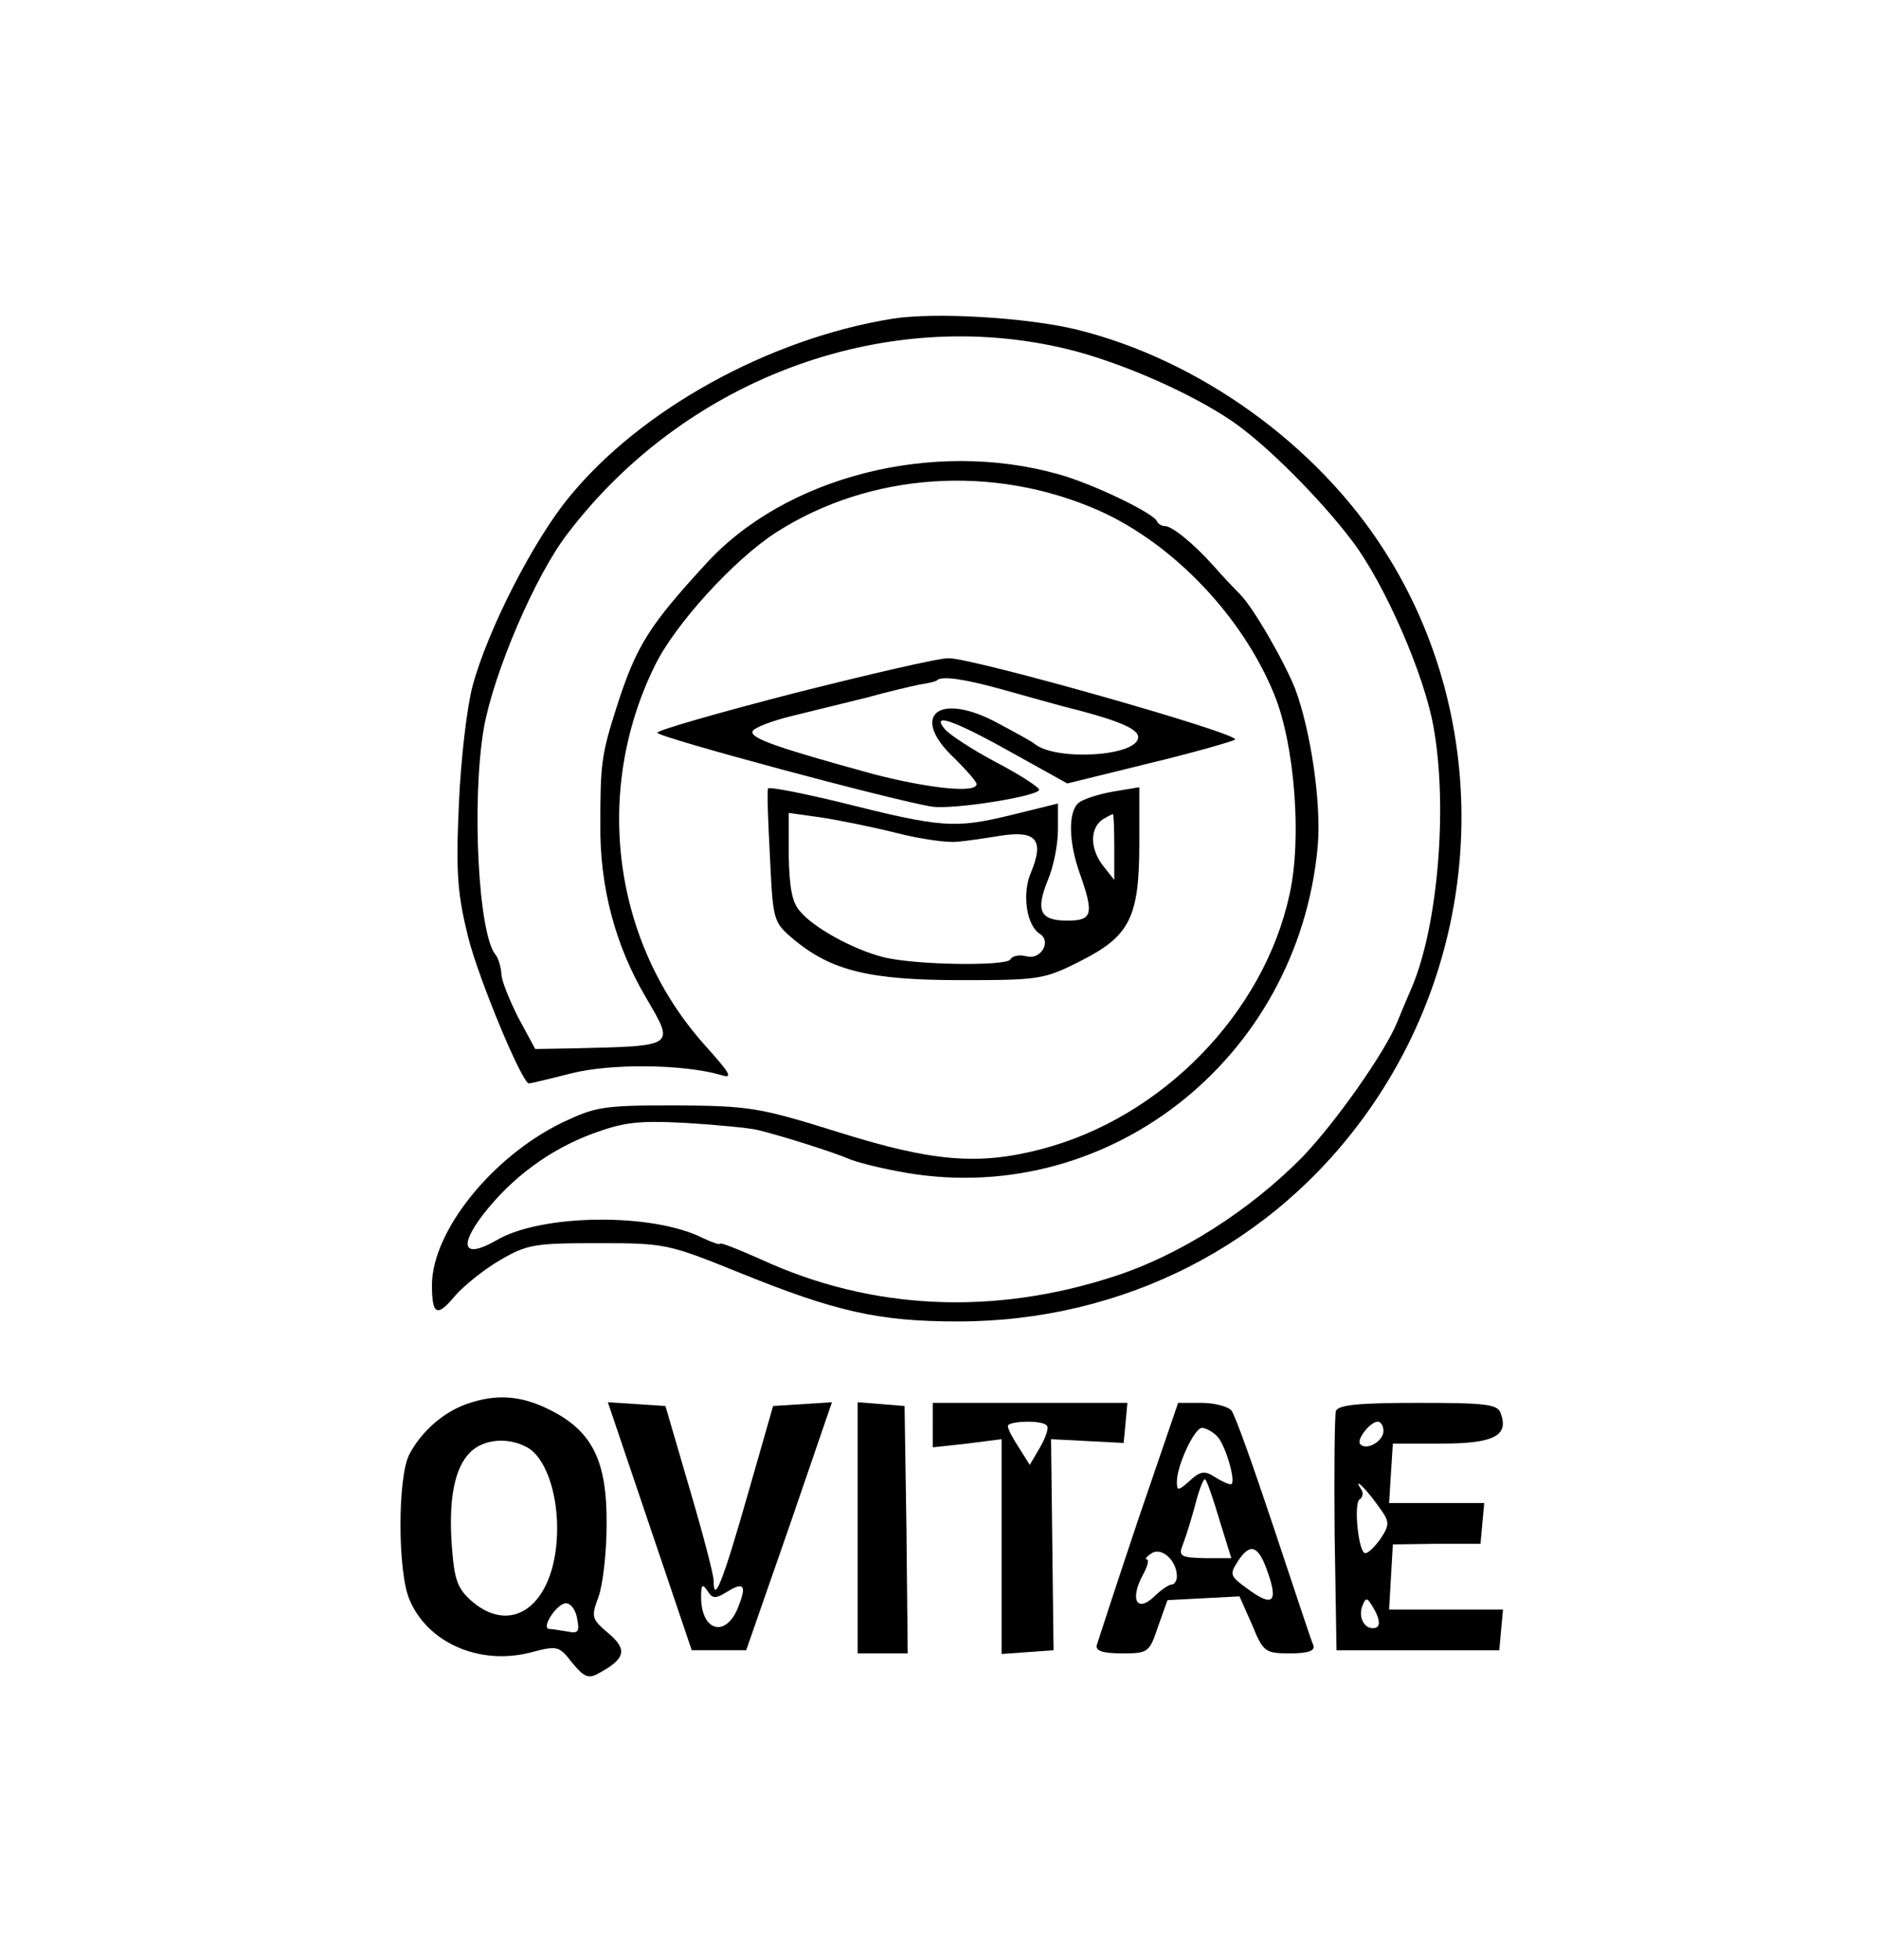
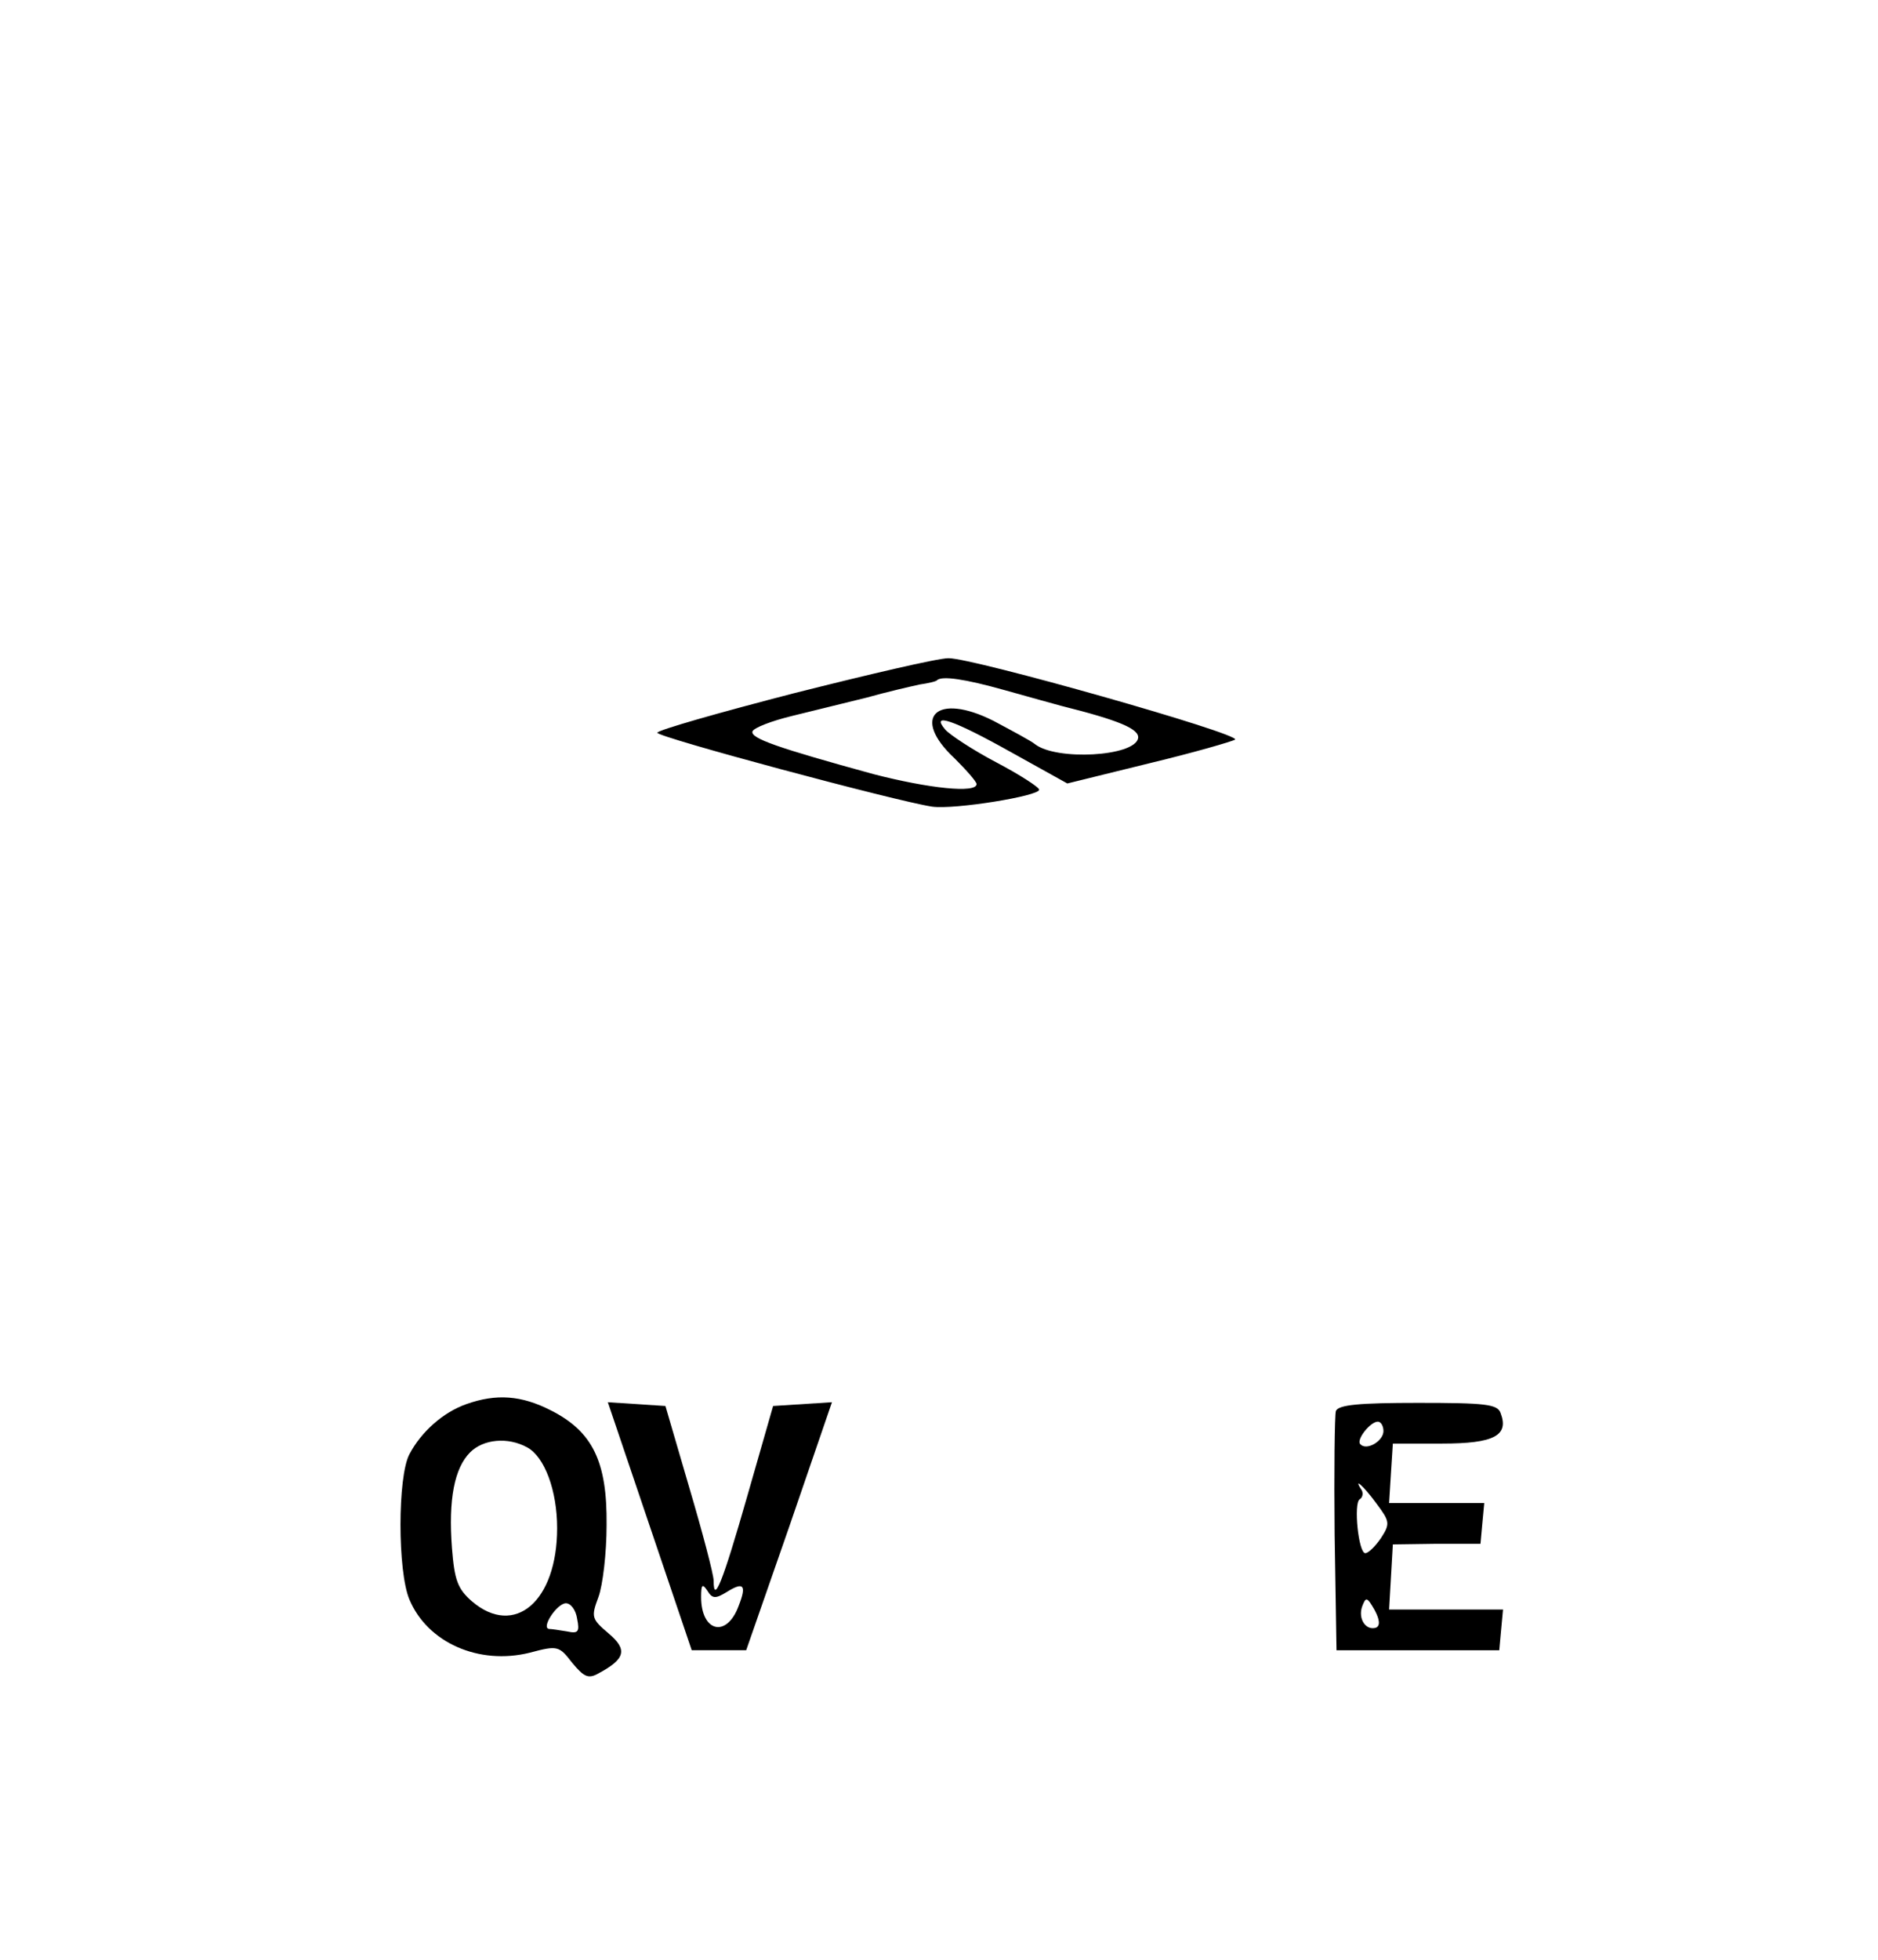
<svg xmlns="http://www.w3.org/2000/svg" version="1.0" width="300pt" height="313pt" viewBox="0 0 300 313" preserveAspectRatio="xMidYMid meet">
  <g transform="translate(0,313) scale(0.1,-0.1)" fill="#000000" stroke="none">
-     <path d="M1425 2621 c-197 -32 -402 -145 -516 -285 -57 -69 -130 -212 -154 -301 -9 -33 -19 -118 -22 -190 -5 -111 -2 -143 15 -212 17 -67 86 -233 97 -233 2 0 32 7 67 16 62 16 178 15 238 -2 22 -7 18 0 -23 46 -148 164 -180 406 -81 607 32 66 127 170 194 213 150 96 347 109 515 35 119 -53 230 -169 281 -295 32 -79 44 -229 24 -318 -41 -190 -204 -357 -397 -407 -100 -26 -173 -20 -323 27 -128 40 -142 42 -260 43 -118 0 -128 -2 -183 -28 -112 -55 -206 -173 -207 -258 0 -49 8 -53 37 -18 14 16 46 42 72 57 43 25 54 27 156 27 108 0 112 -1 226 -47 153 -62 222 -78 349 -78 265 0 505 123 655 335 189 266 200 624 27 895 -108 170 -297 306 -493 354 -79 19 -226 28 -294 17z m294 -52 c81 -22 183 -67 247 -110 54 -36 143 -125 195 -194 51 -68 114 -211 129 -296 23 -127 7 -316 -34 -414 -7 -16 -18 -42 -24 -57 -20 -49 -99 -161 -152 -216 -84 -85 -195 -156 -300 -190 -193 -63 -387 -54 -562 26 -38 17 -68 29 -68 26 0 -2 -12 2 -27 9 -80 41 -260 39 -331 -4 -51 -29 -60 -10 -20 42 45 58 105 103 175 129 49 18 72 21 148 17 50 -3 101 -8 114 -11 35 -8 123 -36 146 -46 11 -5 46 -14 78 -20 330 -65 641 176 672 519 6 68 -11 184 -36 251 -18 45 -67 130 -88 151 -9 9 -28 29 -42 45 -33 37 -67 64 -78 64 -5 0 -11 3 -13 8 -6 13 -103 60 -158 75 -200 56 -436 -4 -563 -144 -89 -97 -110 -129 -141 -225 -25 -78 -27 -92 -27 -190 -1 -101 24 -194 73 -277 46 -79 49 -77 -117 -81 l-60 -1 -27 50 c-14 28 -27 59 -27 70 -1 12 -5 25 -9 30 -28 32 -39 246 -19 363 16 88 81 241 133 309 192 253 518 370 813 292z" />
    <path d="M1268 2023 c-120 -31 -218 -59 -218 -63 0 -7 380 -109 439 -118 36 -5 171 17 171 27 0 4 -31 24 -69 44 -38 20 -74 44 -81 52 -24 28 12 16 105 -36 l90 -50 130 32 c71 17 133 35 138 38 10 9 -421 131 -458 130 -17 0 -128 -26 -247 -56z m337 5 c39 -11 79 -22 90 -25 92 -23 126 -37 123 -52 -6 -29 -131 -36 -165 -9 -6 5 -36 21 -66 37 -91 46 -133 6 -62 -60 19 -19 35 -37 35 -41 0 -15 -76 -7 -165 16 -153 42 -196 57 -193 68 2 6 31 17 64 25 32 8 86 21 118 29 32 9 71 18 85 21 14 2 27 5 28 7 8 7 44 2 108 -16z" />
-     <path d="M1227 1871 c-2 -3 0 -53 3 -110 5 -103 5 -103 39 -132 60 -49 120 -64 266 -64 124 0 133 1 190 30 80 40 95 70 95 189 l0 89 -42 -7 c-23 -4 -48 -12 -55 -18 -17 -14 -16 -63 2 -113 23 -65 20 -75 -20 -75 -44 0 -51 16 -31 65 9 21 16 57 16 80 l0 42 -77 -19 c-88 -21 -108 -20 -271 21 -62 15 -114 25 -115 22z m205 -71 c39 -10 83 -16 97 -14 15 1 47 6 72 10 55 8 67 -8 46 -59 -15 -34 -7 -85 14 -98 19 -12 2 -42 -21 -36 -11 3 -23 1 -26 -5 -7 -11 -155 -9 -204 4 -47 12 -111 47 -132 73 -13 14 -17 39 -18 88 l0 69 50 -7 c27 -4 82 -15 122 -25z m348 -22 l0 -53 -19 24 c-20 27 -20 59 1 73 7 4 14 8 16 8 1 0 2 -24 2 -52z" />
-     <path d="M745 888 c-37 -13 -72 -44 -91 -80 -19 -36 -19 -187 0 -232 29 -69 111 -105 192 -85 45 12 47 11 68 -16 19 -23 26 -26 42 -17 43 23 47 38 16 64 -27 23 -28 26 -16 58 7 19 13 71 13 115 1 101 -22 149 -89 183 -47 24 -87 27 -135 10z m97 -69 c28 -15 48 -69 48 -129 0 -117 -68 -175 -136 -117 -23 20 -28 34 -32 85 -6 78 4 128 29 153 21 21 60 25 91 8z m80 -274 c4 -20 2 -24 -16 -20 -12 2 -25 4 -29 4 -13 2 13 41 27 41 8 0 16 -11 18 -25z" />
+     <path d="M745 888 c-37 -13 -72 -44 -91 -80 -19 -36 -19 -187 0 -232 29 -69 111 -105 192 -85 45 12 47 11 68 -16 19 -23 26 -26 42 -17 43 23 47 38 16 64 -27 23 -28 26 -16 58 7 19 13 71 13 115 1 101 -22 149 -89 183 -47 24 -87 27 -135 10z m97 -69 c28 -15 48 -69 48 -129 0 -117 -68 -175 -136 -117 -23 20 -28 34 -32 85 -6 78 4 128 29 153 21 21 60 25 91 8z m80 -274 c4 -20 2 -24 -16 -20 -12 2 -25 4 -29 4 -13 2 13 41 27 41 8 0 16 -11 18 -25" />
    <path d="M1038 693 l67 -198 44 0 43 0 69 198 68 198 -47 -3 -47 -3 -41 -143 c-40 -140 -54 -174 -54 -136 0 10 -18 78 -39 149 l-38 130 -46 3 -46 3 67 -198z m123 -105 c27 17 32 11 19 -22 -19 -52 -60 -42 -60 14 0 20 2 22 10 10 8 -13 13 -13 31 -2z" />
-     <path d="M1370 691 l0 -201 40 0 40 0 -2 198 -3 197 -37 3 -38 3 0 -200z" />
-     <path d="M1490 854 l0 -35 55 6 55 7 0 -171 0 -172 41 3 42 3 -2 168 -2 169 58 -3 58 -3 3 32 3 32 -155 0 -156 0 0 -36z m182 0 c4 -3 -1 -18 -10 -34 l-17 -29 -17 27 c-10 15 -18 30 -18 35 0 8 54 10 62 1z" />
-     <path d="M1818 703 c-35 -104 -64 -194 -66 -200 -2 -9 10 -13 40 -13 42 0 44 1 58 43 l15 42 58 3 57 3 20 -45 c18 -44 21 -46 61 -46 29 0 40 4 37 13 -3 6 -31 91 -63 187 -32 96 -62 181 -68 188 -5 6 -27 12 -47 12 l-38 0 -64 -187z m126 134 c14 -14 32 -77 22 -77 -4 0 -15 5 -26 12 -15 10 -23 9 -39 -6 -19 -17 -21 -17 -21 -2 0 26 28 86 40 86 6 0 17 -6 24 -13z m4 -134 l19 -61 -42 0 c-40 1 -43 3 -35 23 5 13 14 42 20 65 6 23 13 40 15 38 3 -2 13 -31 23 -65z m-68 -90 c0 -7 -4 -13 -8 -13 -5 0 -18 -9 -29 -20 -27 -25 -38 -4 -18 34 8 14 11 26 7 26 -4 0 0 5 8 10 16 10 40 -12 40 -37z m146 4 c16 -46 6 -53 -33 -24 -29 21 -29 23 -15 45 20 30 33 24 48 -21z" />
    <path d="M2134 877 c-2 -7 -3 -96 -2 -197 l3 -185 130 0 130 0 3 33 3 32 -91 0 -91 0 3 52 3 52 70 1 70 0 3 33 3 32 -76 0 -76 0 3 48 3 47 79 0 c83 0 107 13 93 49 -5 14 -25 16 -132 16 -93 0 -127 -3 -131 -13z m76 -32 c0 -16 -27 -32 -37 -21 -7 7 16 36 28 36 5 0 9 -7 9 -15z m-11 -116 c21 -28 22 -32 7 -55 -9 -13 -20 -24 -25 -24 -11 0 -19 80 -9 86 5 3 6 10 3 15 -14 21 3 7 24 -22z m-1 -198 c-16 -5 -29 14 -22 34 6 16 8 15 20 -6 8 -15 9 -25 2 -28z" />
  </g>
</svg>